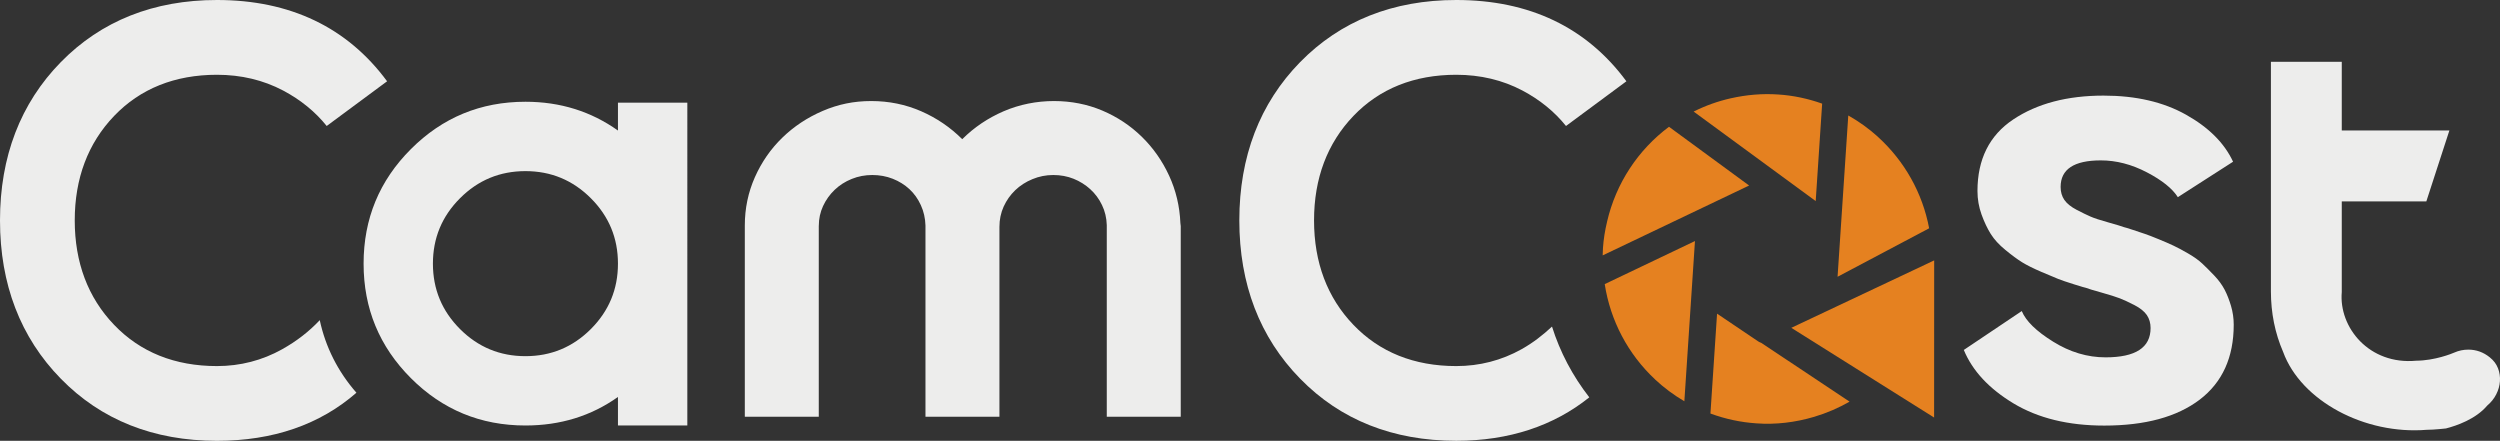
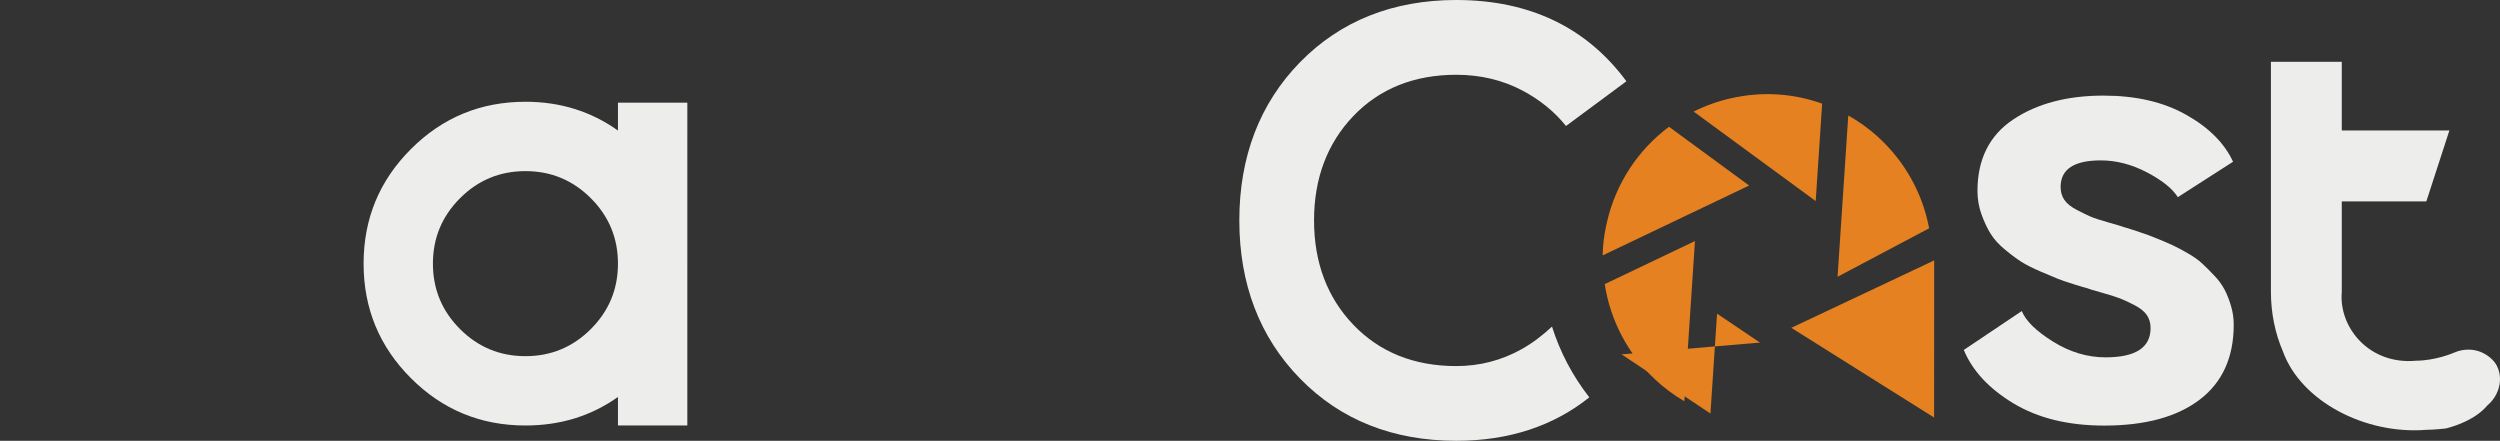
<svg xmlns="http://www.w3.org/2000/svg" id="_圖層_1" data-name="圖層 1" viewBox="0 0 996.79 175.76">
  <rect x="0" y="0" width="996.79" height="175.76" fill="#333333" stroke="none" />
  <defs>
    <style>
      .cls-1 {
        fill: #ededec;
      }

      .cls-2 {
        fill: #e58120;
      }
    </style>
  </defs>
  <path class="cls-1" d="M806.1,124c1.64,3.99,5.8,8.06,12.51,12.22,6.7,4.18,13.68,6.26,20.92,6.26,11.97,0,17.94-3.89,17.94-11.69,0-1.99-.5-3.7-1.49-5.17-.99-1.44-2.63-2.77-4.89-3.94-2.27-1.17-4.21-2.08-5.85-2.72-1.62-.63-4.07-1.39-7.33-2.31-3.26-.9-5.35-1.54-6.26-1.9-.18,0-1.71-.45-4.61-1.36-2.91-.91-5.03-1.63-6.39-2.17-1.36-.55-3.63-1.51-6.79-2.85-3.17-1.36-5.71-2.63-7.61-3.8-1.9-1.18-4.12-2.81-6.65-4.9-2.55-2.08-4.49-4.21-5.85-6.38-1.36-2.18-2.58-4.75-3.67-7.74-1.08-3-1.63-6.13-1.63-9.38,0-12.68,4.76-22.2,14.26-28.54,9.51-6.34,21.51-9.51,36.01-9.51,12.87,0,23.83,2.53,32.88,7.61,9.06,5.08,15.31,11.32,18.76,18.75l-22.02,14.13c-2.17-3.43-6.3-6.75-12.37-9.91-6.07-3.17-12.19-4.75-18.34-4.75-10.69,0-16.03,3.53-16.03,10.59,0,1.99.5,3.71,1.49,5.17,1,1.45,2.63,2.76,4.9,3.95,2.25,1.17,4.11,2.08,5.57,2.71,1.44.63,3.8,1.41,7.06,2.31,3.26.91,5.35,1.55,6.26,1.9.18,0,1.36.37,3.53,1.08l4.9,1.64c1.08.35,2.85,1.04,5.29,2.04s4.44,1.86,5.97,2.59c1.54.72,3.5,1.76,5.85,3.12,2.35,1.36,4.26,2.72,5.7,4.08,1.45,1.36,3.03,2.95,4.76,4.76,1.73,1.81,3.07,3.66,4.08,5.56,1,1.9,1.85,4.09,2.58,6.53.72,2.45,1.08,4.94,1.08,7.47,0,13.05-4.53,23.01-13.58,29.91-9.07,6.88-21.74,10.33-38.05,10.33-14.31,0-26.36-2.95-36.15-8.83-9.78-5.9-16.4-13-19.84-21.33l23.1-15.5Z" />
-   <path class="cls-1" d="M326.47,90.04c0-2.81.56-5.43,1.7-7.89,1.13-2.44,2.67-4.59,4.61-6.45,1.95-1.86,4.21-3.31,6.8-4.35,2.57-1.05,5.32-1.57,8.21-1.57s5.62.5,8.15,1.49c2.54,1.01,4.76,2.38,6.67,4.15,1.9,1.77,3.42,3.9,4.55,6.39,1.14,2.49,1.75,5.19,1.84,8.09v76.27h29.49v-75.72c0-2.9.56-5.59,1.69-8.09,1.14-2.49,2.67-4.66,4.62-6.53,1.94-1.86,4.23-3.33,6.87-4.41,2.62-1.09,5.39-1.64,8.29-1.64s5.59.5,8.08,1.49c2.49,1.01,4.71,2.38,6.65,4.15,1.95,1.77,3.52,3.87,4.69,6.33,1.19,2.44,1.82,5.11,1.91,8.01v76.4h29.49v-76c0-.18-.02-.38-.07-.61-.06-.22-.07-.43-.07-.61-.28-6.7-1.77-13-4.49-18.89-2.72-5.9-6.34-11.06-10.87-15.5-4.53-4.43-9.79-7.93-15.76-10.46-5.98-2.53-12.42-3.8-19.3-3.8s-13.76,1.36-20.05,4.07c-6.29,2.72-11.8,6.43-16.51,11.14-4.71-4.71-10.16-8.42-16.37-11.14-6.22-2.71-12.85-4.07-19.91-4.07s-13.25,1.32-19.36,3.94c-6.12,2.63-11.48,6.18-16.1,10.67-4.62,4.48-8.26,9.73-10.94,15.76-2.67,6.02-4.01,12.43-4.01,19.23v76.27h29.49v-76.13Z" />
  <path class="cls-1" d="M246.39,40.93v11.12c-10.71-7.62-22.98-11.48-36.88-11.48-17.87,0-33.09,6.28-45.67,18.87-12.59,12.58-18.87,27.8-18.87,45.67s6.28,33.08,18.87,45.67c12.57,12.58,27.8,18.87,45.67,18.87,13.92,0,26.22-3.8,36.88-11.38v11.38h27.66V40.93h-27.66ZM235.58,131.2c-7.21,7.21-15.9,10.81-26.08,10.81s-18.87-3.6-26.08-10.81c-7.21-7.21-10.81-15.9-10.81-26.08s3.6-18.87,10.81-26.08c7.2-7.21,15.89-10.81,26.08-10.81s18.87,3.6,26.08,10.81c7.21,7.2,10.81,15.89,10.81,26.08s-3.6,18.87-10.81,26.08" />
  <path class="cls-1" d="M995.99,146.83c-.65-1.68-1.73-3.12-3.27-4.35-2.55-2.06-5.42-3.08-8.57-3.08-1.96,0-3.83.4-5.64,1.2-.82.37-7.69,3.17-15.11,3.22-18.81,1.76-30.93-13.31-29.7-27.38v-36.14h33.72l9.19-28.27h-42.91v-27.39h-28.25v91.53c0,8.59,1.62,16.65,4.87,24.15,7.14,19.55,32.57,33.08,57.24,31.05,3.01,0,7.69-.54,7.69-.54,4.18-1.08,11.87-3.69,16.45-9.12,1.54-1.3,2.73-2.79,3.58-4.46.86-1.69,1.35-3.42,1.48-5.22.13-1.79-.13-3.52-.77-5.21" />
-   <path class="cls-1" d="M112.53,139.24c-7.97,4.46-16.73,6.72-26.02,6.72-16.79,0-30.59-5.53-41.04-16.47-10.39-10.83-15.67-24.83-15.67-41.61s5.28-30.76,15.69-41.64c10.42-10.89,24.23-16.43,41.02-16.43,9.63,0,18.49,2.12,26.37,6.28,7,3.71,12.83,8.47,17.38,14.14l24.08-17.82C138.49,10.91,115.67,0,86.51,0c-25.22,0-46.16,8.34-62.26,24.77C8.16,41.21,0,62.45,0,87.89s8.16,46.67,24.26,63.11c16.05,16.44,37,24.76,62.24,24.76,22.34,0,41.04-6.44,55.61-19.17-7.4-8.47-12.3-18.19-14.62-28.94-4.26,4.54-9.27,8.42-14.97,11.59" />
  <path class="cls-1" d="M606.66,139.24c-7.97,4.46-16.73,6.72-26.02,6.72-16.79,0-30.59-5.53-41.04-16.47-10.39-10.83-15.67-24.83-15.67-41.61s5.28-30.76,15.69-41.64c10.42-10.89,24.23-16.43,41.02-16.43,9.63,0,18.49,2.12,26.37,6.28,7,3.71,12.83,8.47,17.38,14.14l24.08-17.82C632.62,10.91,609.8,0,580.64,0c-25.22,0-46.16,8.34-62.26,24.77-16.08,16.44-24.24,37.68-24.24,63.11s8.16,46.67,24.26,63.11c16.05,16.44,37,24.76,62.24,24.76,21.11,0,38.83-5.95,53.04-17.32-6.67-8.57-11.69-18.09-14.87-28.22-3.64,3.4-7.61,6.5-12.15,9.03" />
-   <path class="cls-2" d="M701.88,136.57c-.37-.15-.72-.34-1.04-.57l-16.22-10.94-2.64,39.82c5.95,2.19,12.11,3.51,18.36,3.92,7.6.56,15.4-.35,23.01-2.61,4.96-1.48,9.68-3.51,14.1-6.05l-35.25-23.46c-.1-.03-.2-.07-.32-.12" />
+   <path class="cls-2" d="M701.88,136.57c-.37-.15-.72-.34-1.04-.57l-16.22-10.94-2.64,39.82l-35.25-23.46c-.1-.03-.2-.07-.32-.12" />
  <path class="cls-2" d="M690.09,39.19c-5.18,1.17-10.13,2.95-14.81,5.3l48.67,35.68,2.57-38.85c-5.69-2.02-11.55-3.26-17.46-3.64-6.27-.44-12.65.09-18.96,1.51" />
  <path class="cls-2" d="M640.79,88.28c-.9,3.79-1.44,7.23-1.66,10.6-.07.97-.1,1.94-.12,2.95l58.39-27.86-31.95-23.42c-12.4,9.26-21.14,22.6-24.66,37.73" />
  <path class="cls-2" d="M659.9,151.29c3.58,3.35,7.5,6.25,11.68,8.7l4.23-63.88-35.98,17.17c2.24,14.53,9.27,27.92,20.08,38" />
  <path class="cls-2" d="M748.7,54.5c-3.58-3.23-7.51-6.06-11.76-8.45l-4.27,64.3,36.51-19.33c-2.63-14.01-9.78-26.81-20.49-36.51" />
  <polygon class="cls-2" points="770.33 104.23 714.22 130.71 771.16 166.48 771.19 103.82 770.33 104.23" />
</svg>